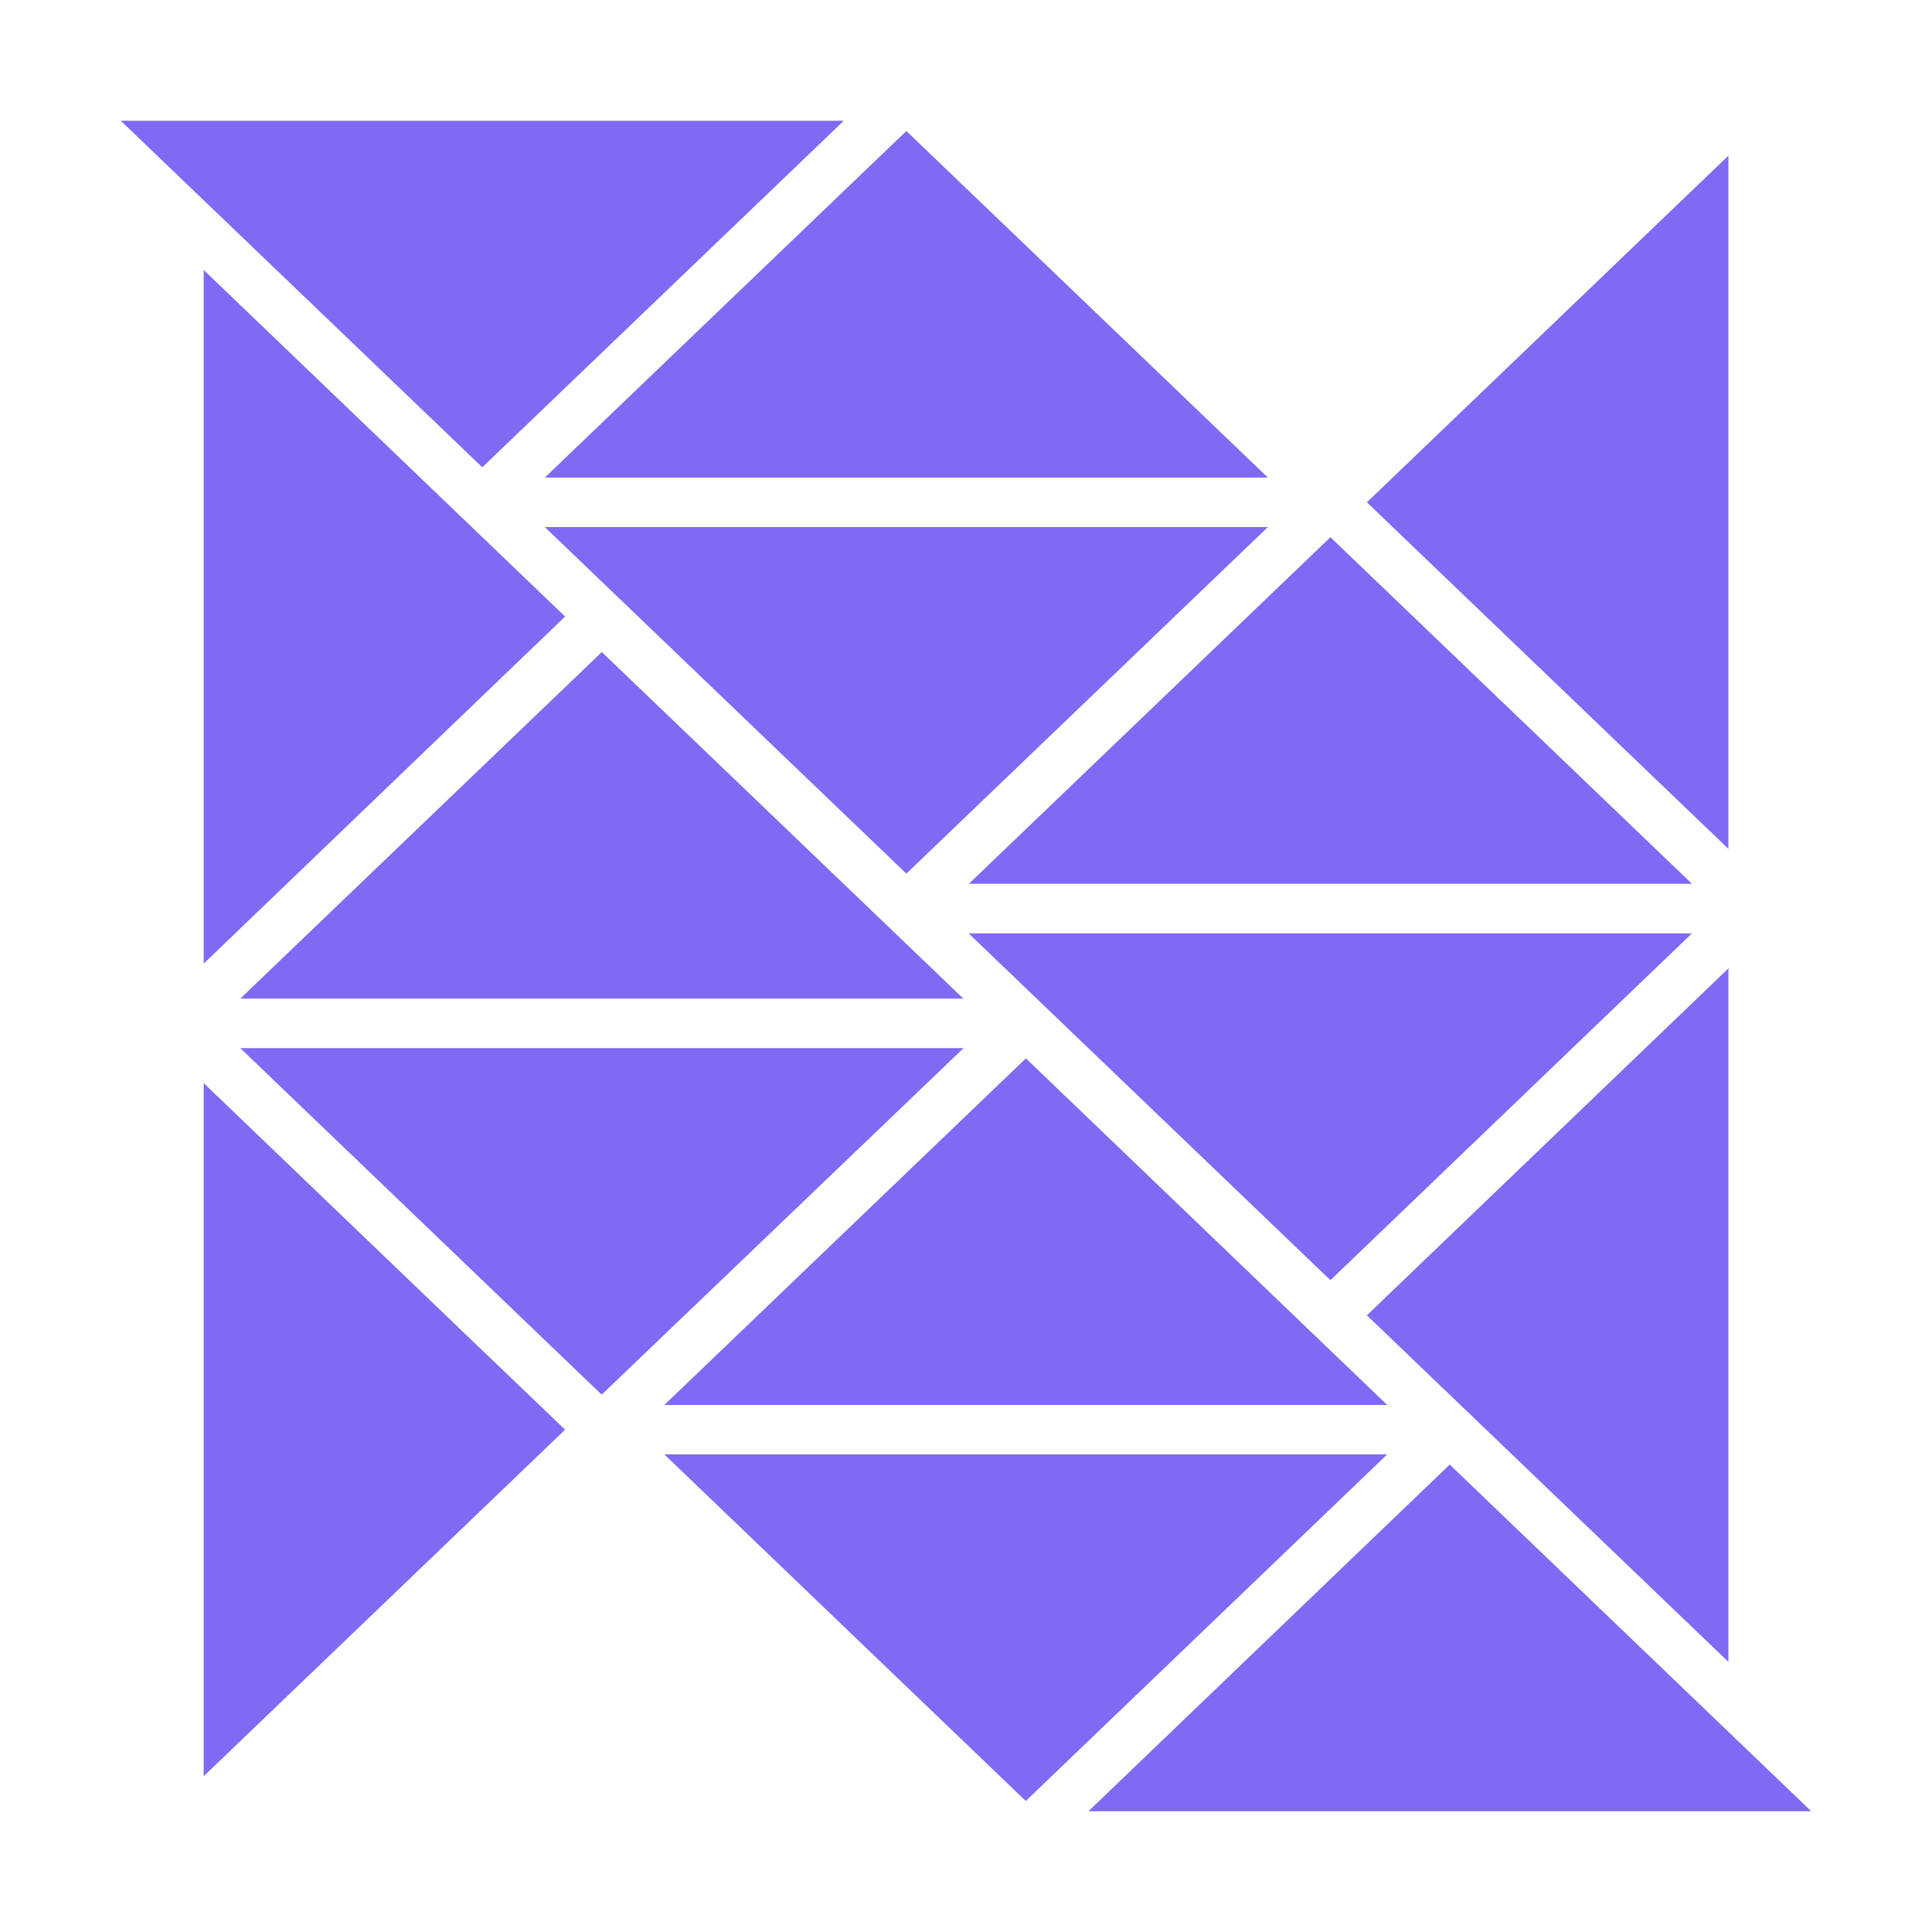
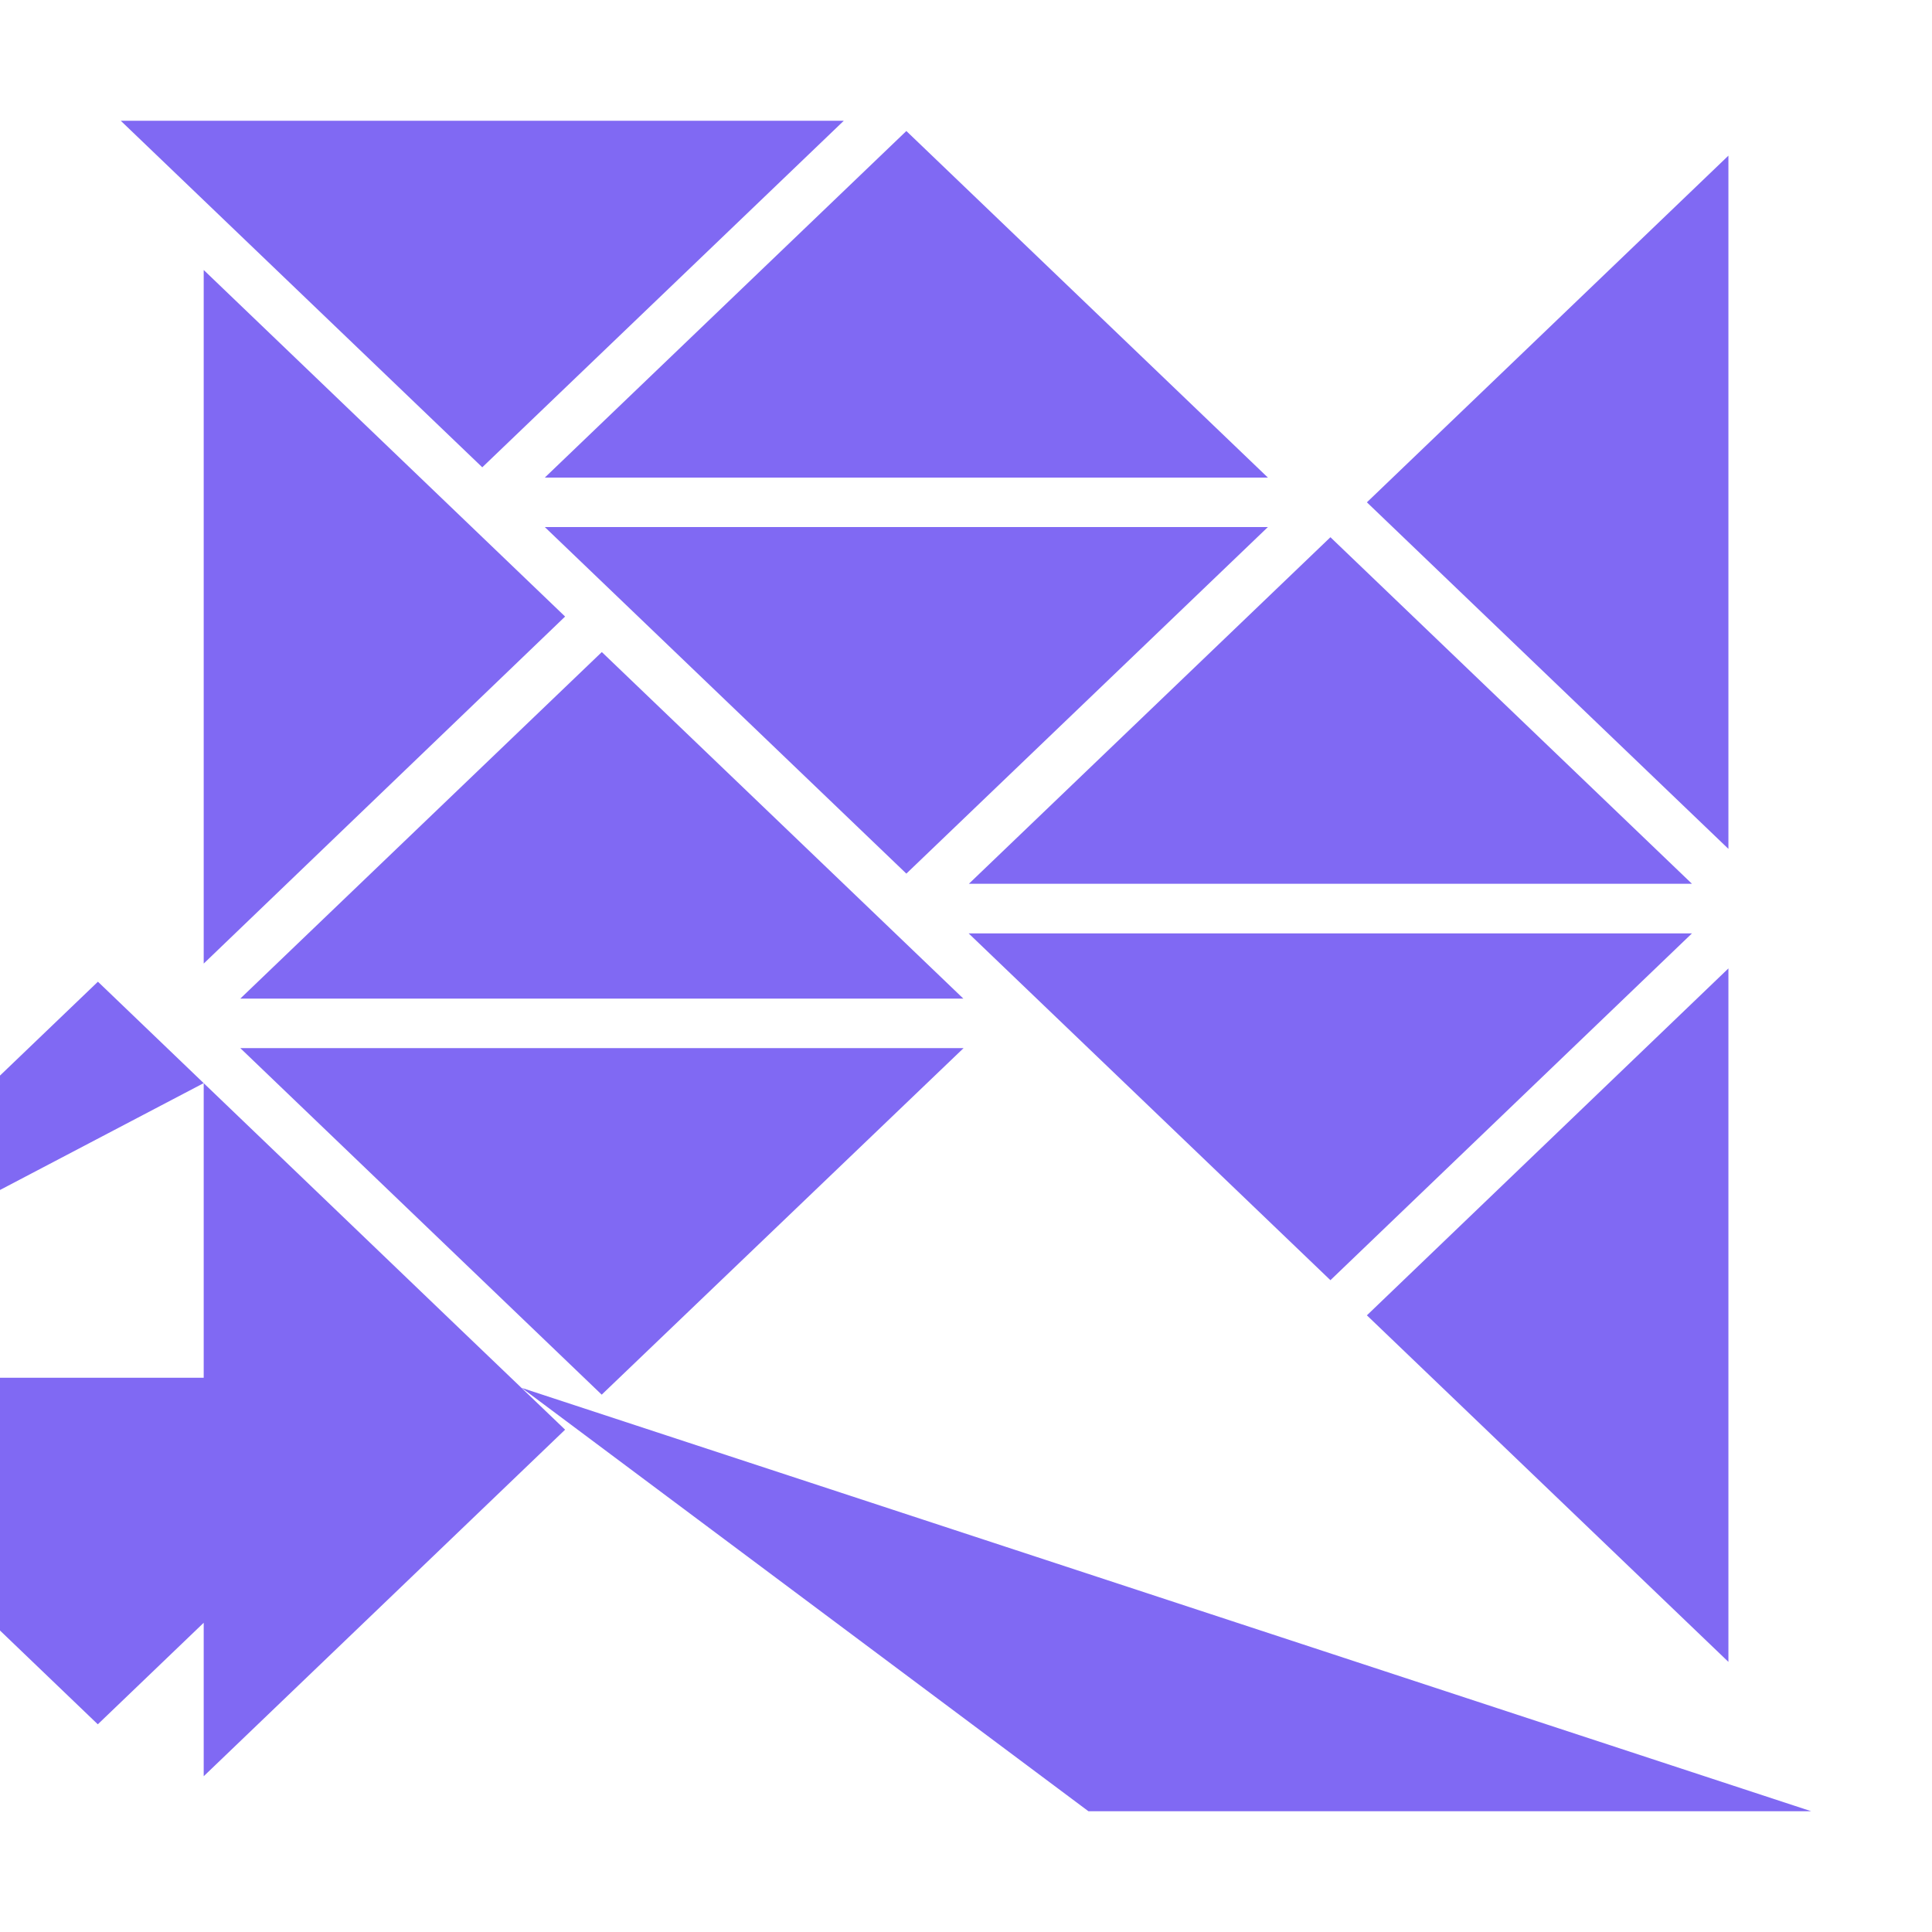
<svg xmlns="http://www.w3.org/2000/svg" width="16px" height="16px" viewBox="0 0 16 16">
-   <path fill="#8069F3" d="M14.314 8.02l-2.994 2.873 2.994 2.87m-.302-6.033h-5.99l2.996 2.872m2.994-3.283l-2.994-2.87-2.994 2.87M10.5 4.365H4.512l2.994 2.87m6.808-5.946L11.32 4.16l2.994 2.87M10.5 3.955l-2.994-2.87-2.994 2.87M6.988 1H1l2.994 2.87M1.687 7.98L4.68 5.106l-2.993-2.87M4.984 5.4L1.99 8.27h5.988m-5.988.41l2.993 2.87L7.98 8.68m-6.293.29v5.74l2.993-2.87-.877-.84m7.685.635l-2.992-2.87-2.994 2.87m0 .41l2.993 2.87 2.993-2.87m.518.084L9.014 15H15" />
+   <path fill="#8069F3" d="M14.314 8.02l-2.994 2.873 2.994 2.87m-.302-6.033h-5.99l2.996 2.872m2.994-3.283l-2.994-2.87-2.994 2.87M10.5 4.365H4.512l2.994 2.87m6.808-5.946L11.32 4.16l2.994 2.87M10.5 3.955l-2.994-2.87-2.994 2.87M6.988 1H1l2.994 2.87M1.687 7.98L4.68 5.106l-2.993-2.87M4.984 5.4L1.99 8.27h5.988m-5.988.41l2.993 2.87L7.98 8.68m-6.293.29v5.74l2.993-2.87-.877-.84l-2.992-2.87-2.994 2.87m0 .41l2.993 2.87 2.993-2.87m.518.084L9.014 15H15" />
</svg>